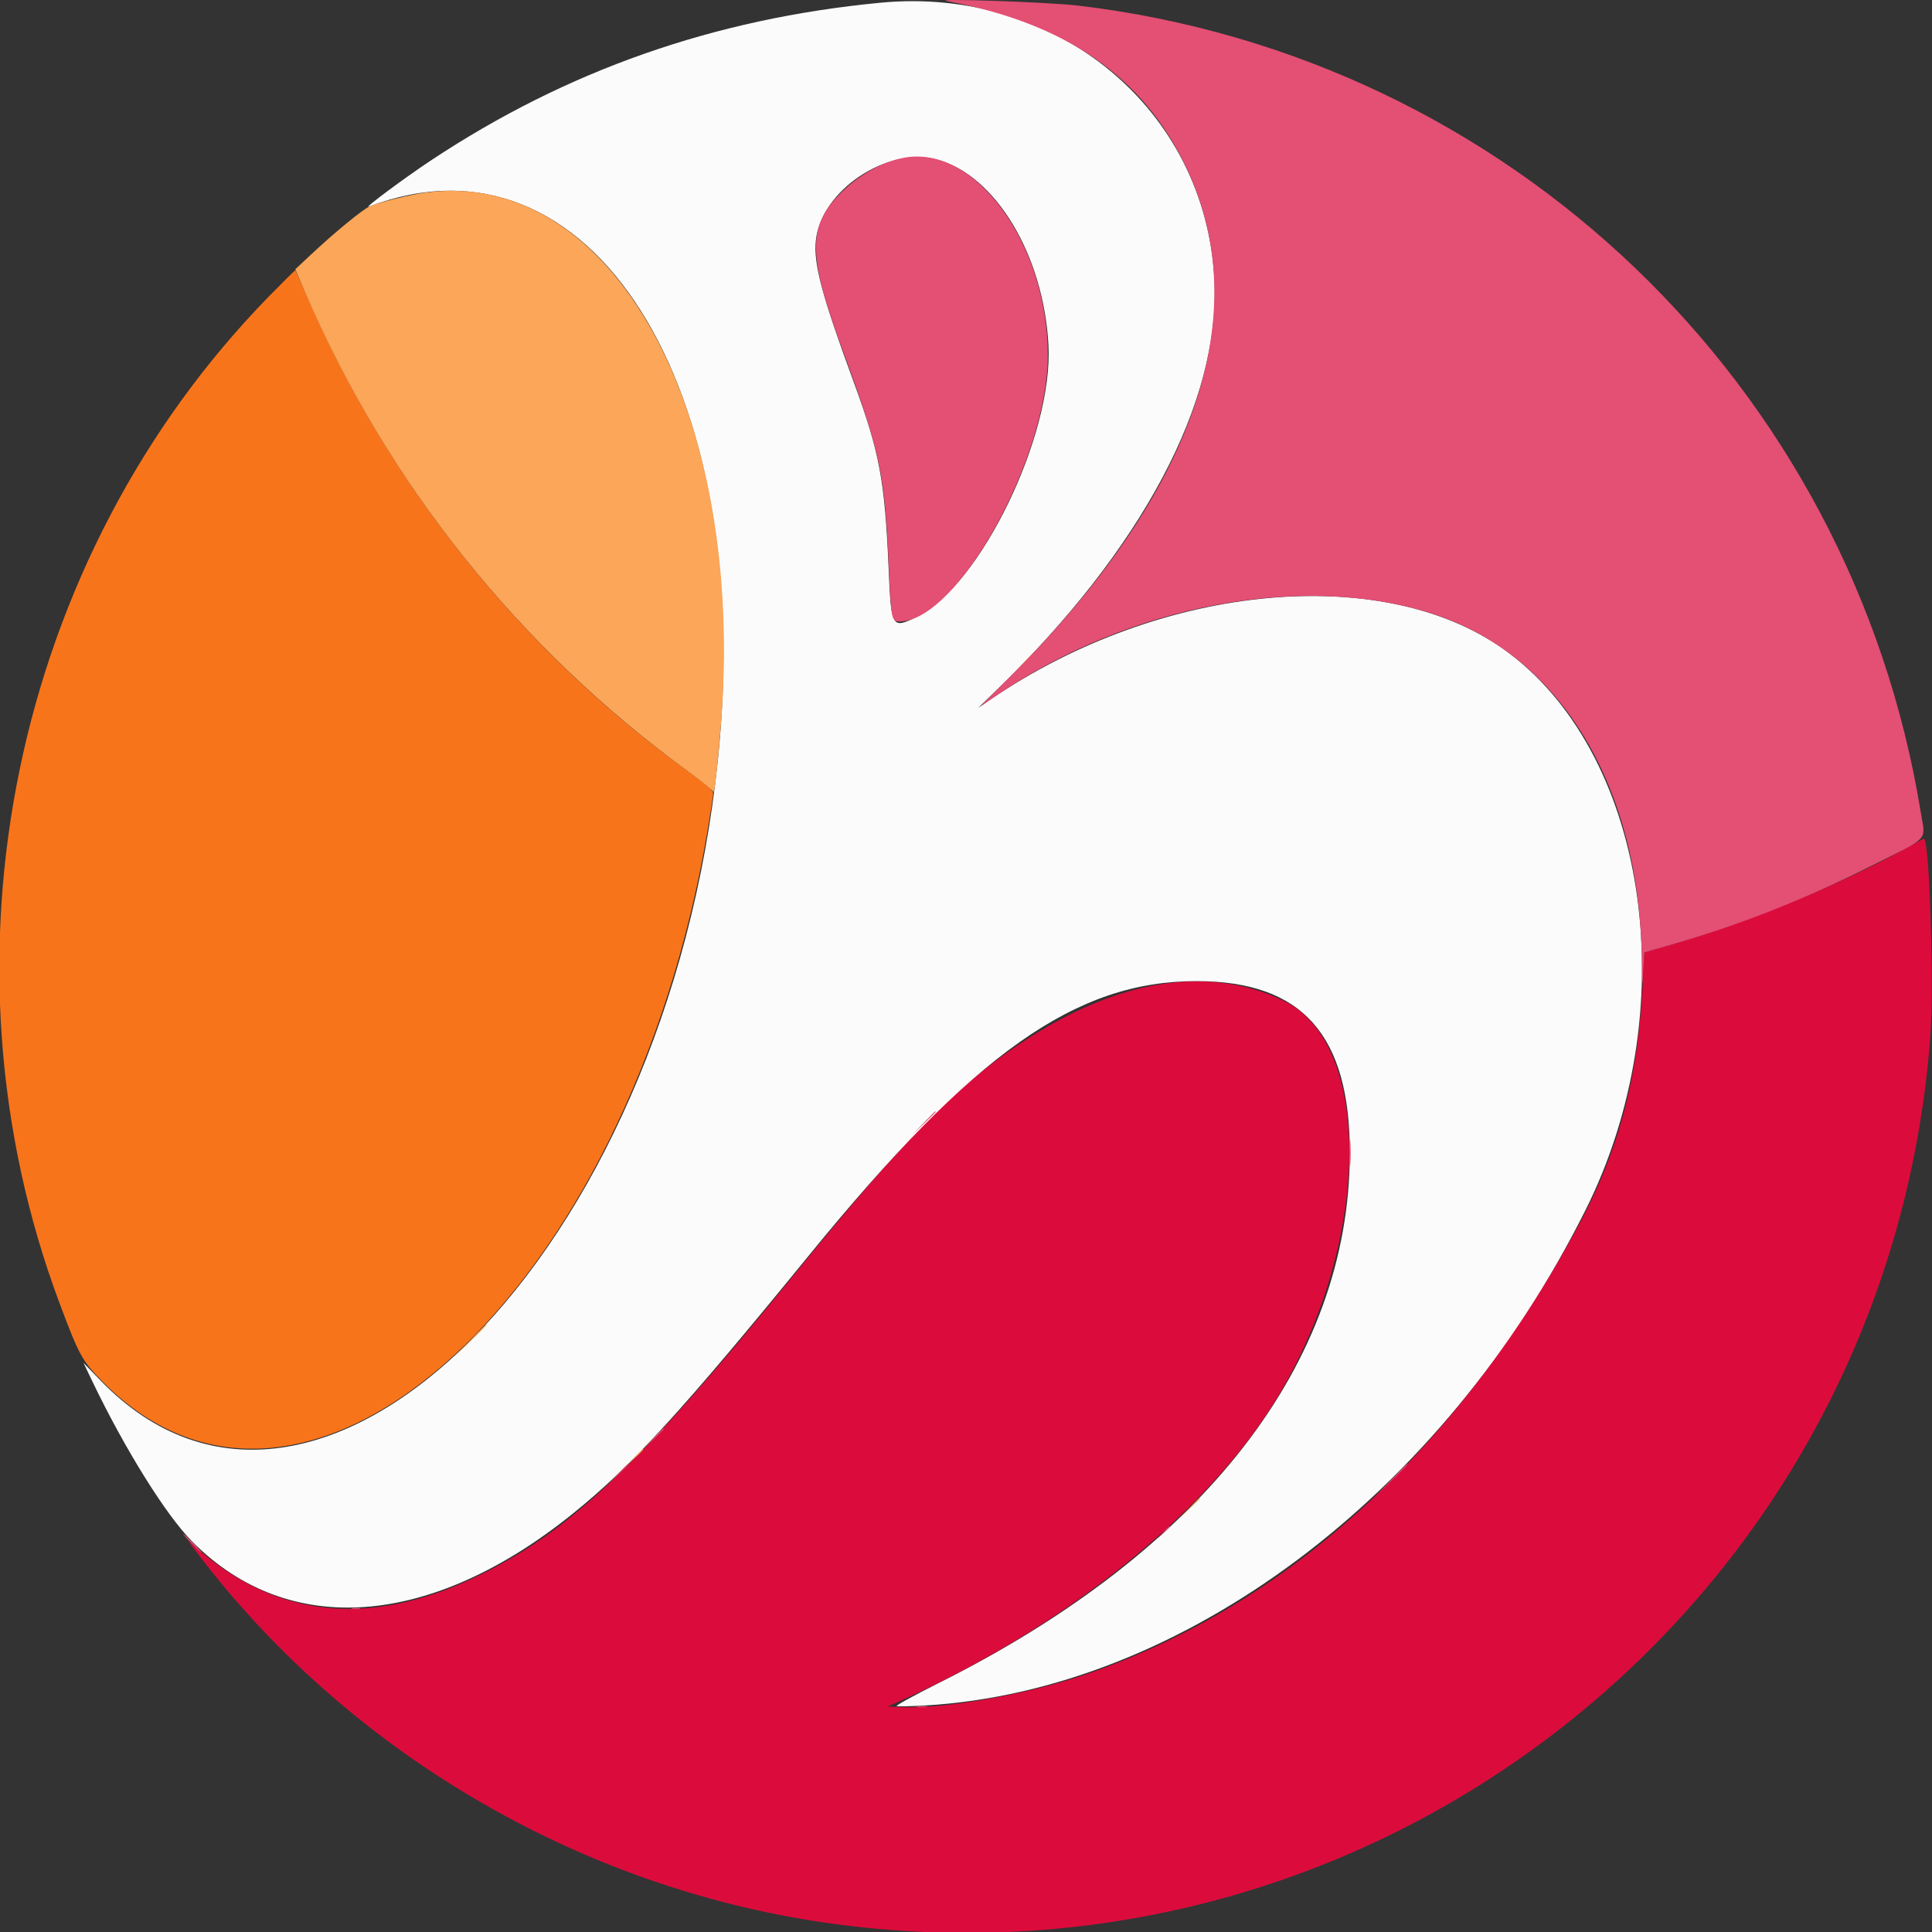
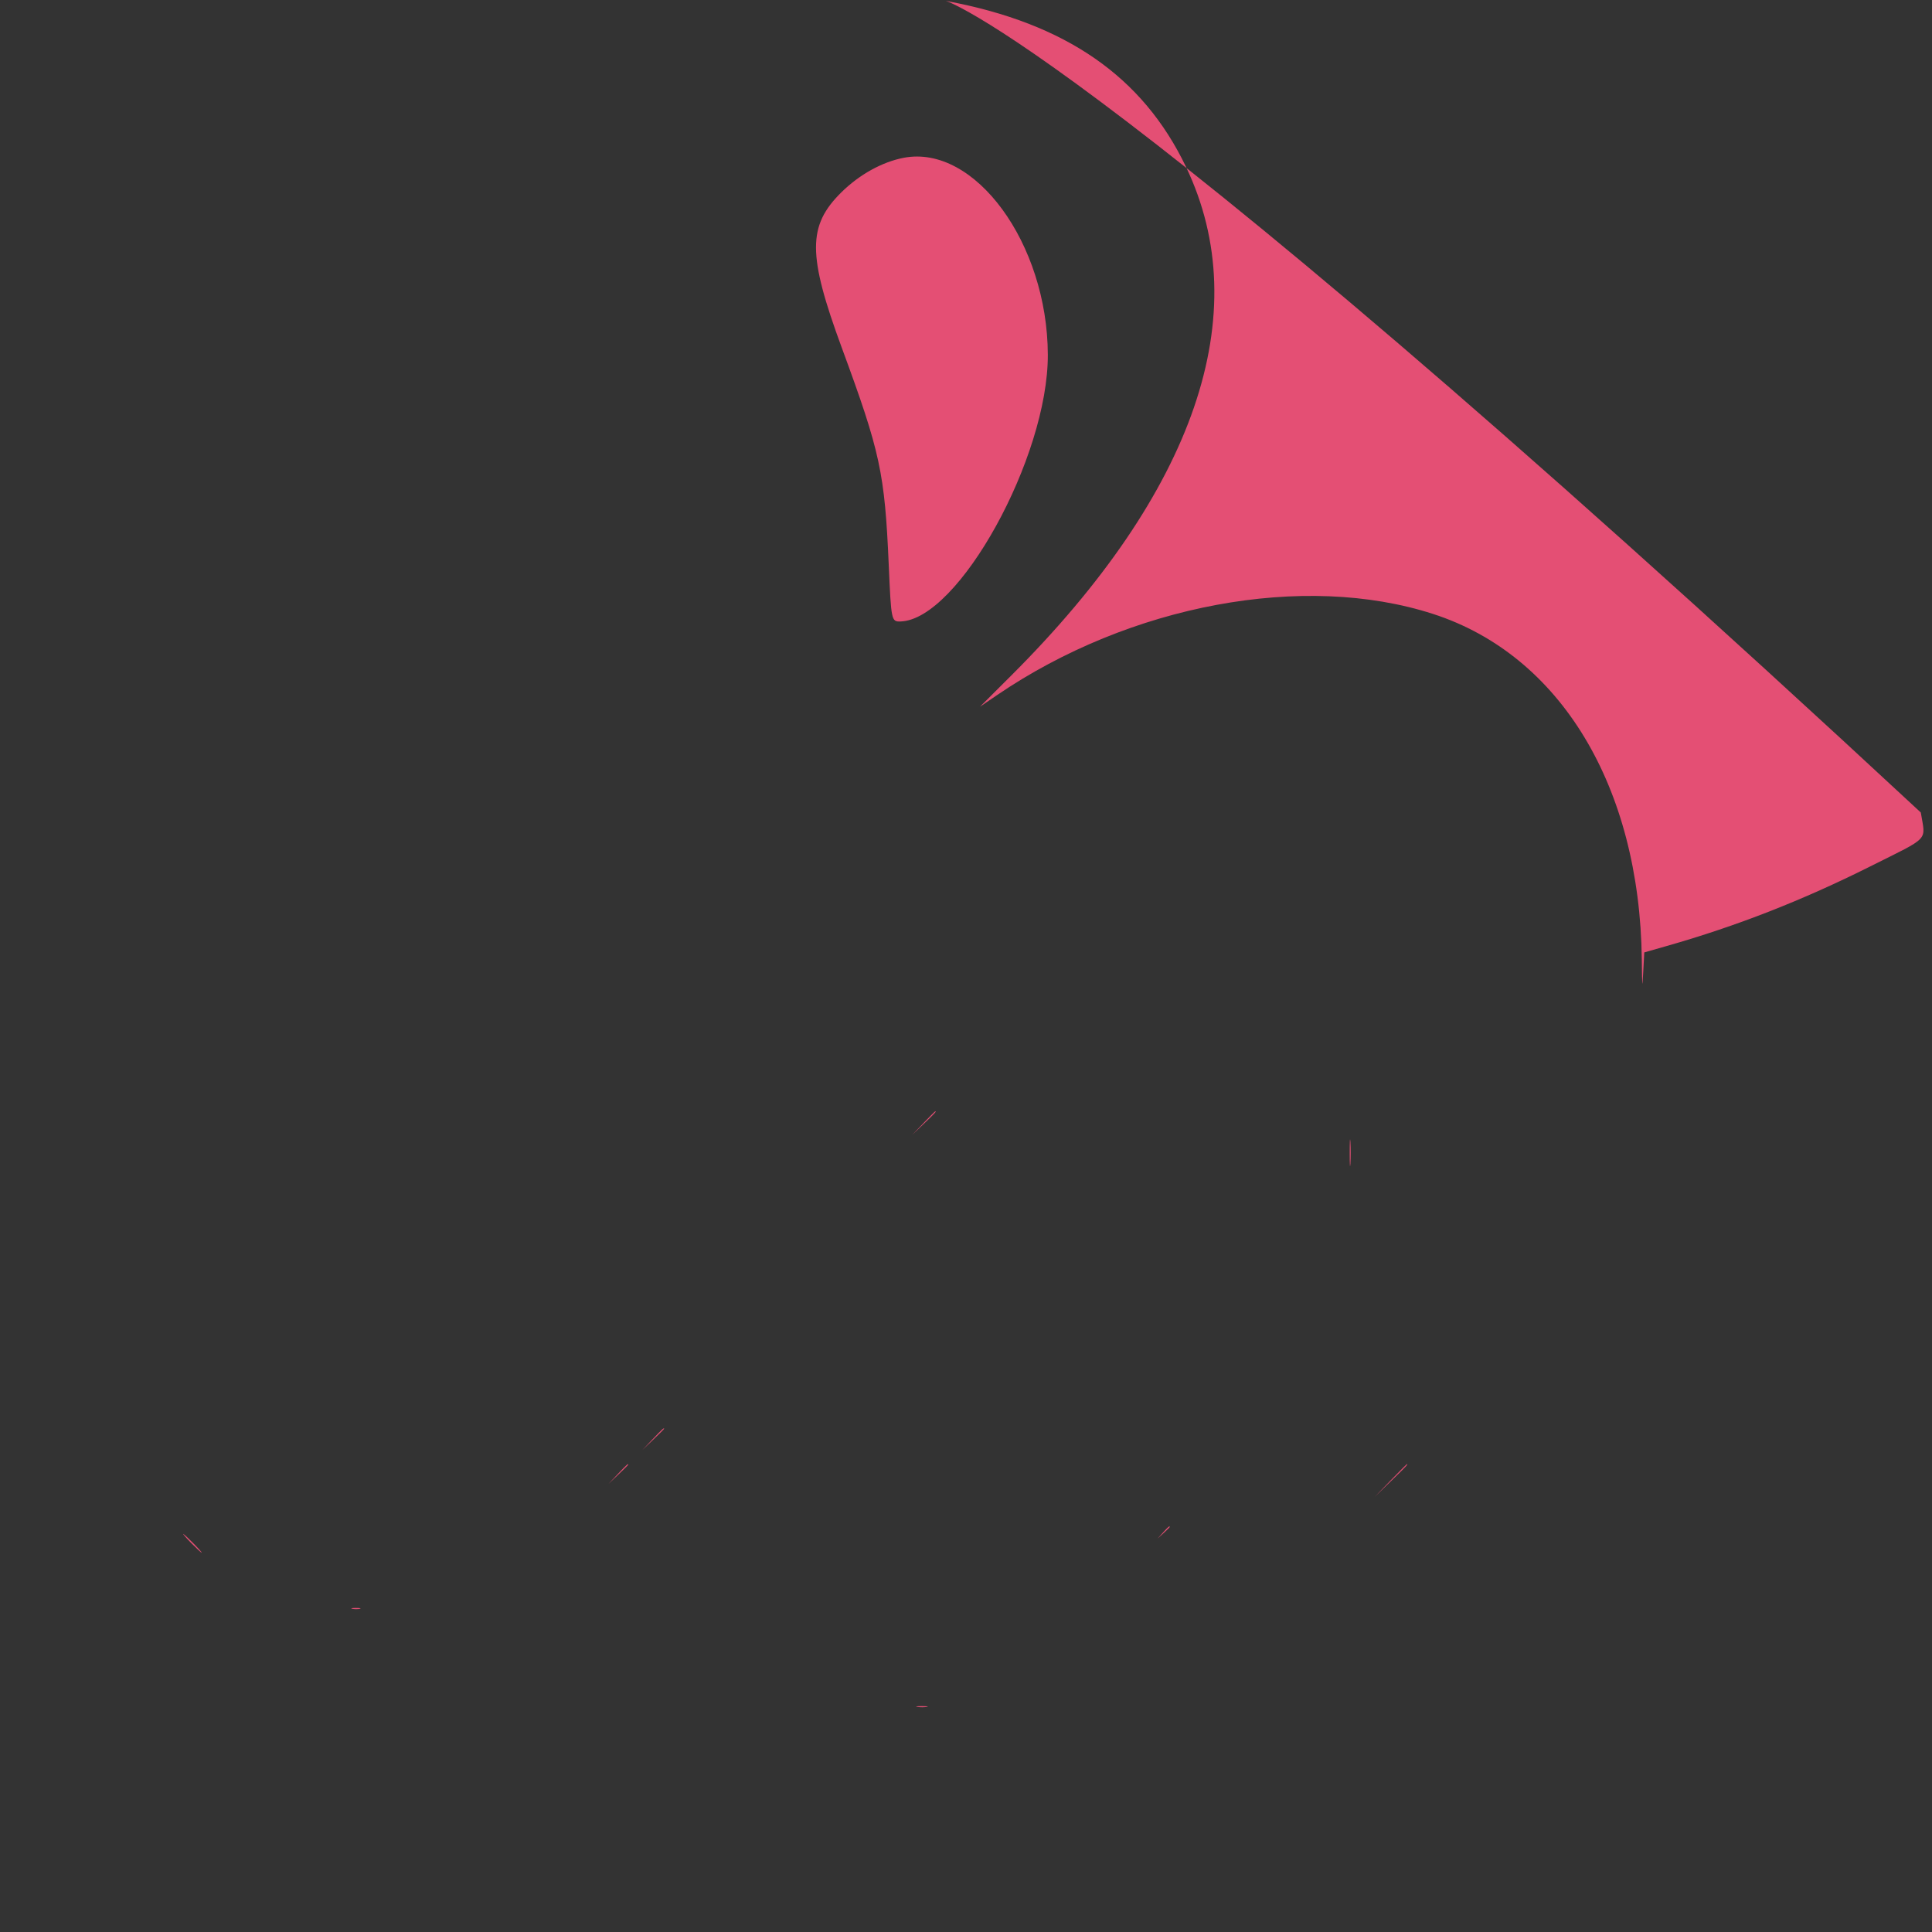
<svg xmlns="http://www.w3.org/2000/svg" id="svg" version="1.1" width="400" height="400" viewBox="0, 0, 400,400">
  <rect x="0" y="0" width="400" height="400" fill="#333333" stroke="none" />
  <g id="svgg">
-     <path id="path0" d="M396.289 174.704 C 383.074 182.311,361.894 191.063,345.117 195.850 L 340.430 197.187 340.142 203.183 C 339.158 223.682,335.003 238.960,325.977 255.273 C 300.332 301.625,265.418 333.051,224.219 346.868 C 212.265 350.877,195.450 353.827,186.719 353.448 L 183.789 353.320 185.938 352.361 C 220.366 336.992,249.807 313.395,264.327 289.534 C 283.805 257.527,284.459 216.003,265.625 207.125 C 249.862 199.694,231.136 202.784,211.133 216.116 C 197.820 224.989,187.337 235.706,164.613 263.672 C 132.740 302.899,118.692 316.416,100.148 325.703 C 77.954 336.818,58.508 335.422,41.912 321.524 L 38.928 319.025 40.824 321.524 C 71.949 362.548,119.461 390.561,170.582 398.029 C 285.927 414.880,390.788 331.018,399.637 214.844 C 400.437 204.344,399.512 174.443,398.363 173.662 C 398.296 173.617,397.363 174.086,396.289 174.704 " stroke="none" fill="#db0c3c" fill-rule="evenodd" />
-     <path id="path1" d="M182.227 0.568 C 147.821 3.874,117.334 14.575,89.230 33.210 C 83.657 36.906,75.116 43.264,76.367 42.785 C 122.223 25.253,156.596 79.679,148.643 157.227 C 138.159 259.443,65.768 332.284,20.830 285.832 L 17.289 282.171 19.079 285.910 C 25.816 299.976,34.367 313.696,39.821 319.187 C 59.733 339.241,89.143 337.085,118.551 313.417 C 130.664 303.669,141.241 292.100,167.628 259.739 C 201.685 217.973,222.733 203.105,247.768 203.130 C 269.641 203.152,279.529 214.299,279.469 238.867 C 279.362 282.184,249.142 321.072,194.275 348.496 C 189.267 350.999,185.387 353.129,185.651 353.229 C 185.916 353.330,188.506 353.275,191.406 353.108 C 244.795 350.027,298.627 309.693,328.236 250.586 C 348.748 209.640,341.618 157.347,312.516 135.292 C 287.478 116.316,240.798 120.455,205.078 144.818 L 202.539 146.550 206.305 142.904 C 236.453 113.716,252.708 83.116,251.433 57.953 C 249.641 22.599,218.830 -2.949,182.227 0.568 M193.929 33.020 C 206.084 36.186,216.085 52.808,217.074 71.484 C 218.060 90.124,203.013 121.213,189.879 127.675 C 184.631 130.256,184.515 130.063,183.987 117.851 C 183.190 99.411,182.119 93.682,176.728 79.029 C 170.166 61.193,168.411 54.637,168.907 49.818 C 169.972 39.457,183.577 30.324,193.929 33.020 " stroke="none" fill="#fbfbfb" fill-rule="evenodd" />
-     <path id="path2" d="M55.624 61.423 C 2.763 115.555,-14.438 198.344,12.328 269.809 C 16.407 280.701,17.015 281.799,21.396 286.212 C 63.553 328.676,130.365 267.635,146.500 171.911 C 147.136 168.140,147.656 164.699,147.656 164.265 C 147.656 163.706,146.344 162.530,143.165 160.241 C 108.824 135.510,81.459 101.810,64.433 63.281 C 62.676 59.307,61.199 56.010,61.151 55.954 C 61.102 55.899,58.615 58.360,55.624 61.423 " stroke="none" fill="#f8741b" fill-rule="evenodd" />
-     <path id="path3" d="M88.086 39.869 C 84.936 40.291,78.565 41.867,76.563 42.719 C 75.089 43.346,69.297 48.103,64.260 52.824 L 61.137 55.751 63.039 60.200 C 80.032 99.937,107.514 134.320,142.773 159.957 C 145.352 161.831,147.559 163.632,147.679 163.958 C 147.901 164.563,148.520 159.158,149.234 150.391 C 154.555 84.998,126.723 34.693,88.086 39.869 M212.088 137.012 L 210.742 138.477 212.207 137.130 C 213.570 135.877,213.851 135.547,213.553 135.547 C 213.488 135.547,212.829 136.206,212.088 137.012 M97.257 277.637 L 93.945 281.055 97.363 277.743 C 100.538 274.667,100.959 274.219,100.675 274.219 C 100.617 274.219,99.078 275.757,97.257 277.637 M131.427 301.660 L 129.883 303.320 131.543 301.776 C 133.087 300.340,133.383 300.000,133.087 300.000 C 133.023 300.000,132.276 300.747,131.427 301.660 M246.274 312.207 L 244.336 314.258 246.387 312.319 C 247.515 311.253,248.438 310.330,248.438 310.269 C 248.438 309.977,248.076 310.301,246.274 312.207 " stroke="none" fill="#fba658" fill-rule="evenodd" />
-     <path id="path4" d="M196.094 0.233 C 220.695 4.835,236.600 15.868,245.538 34.530 C 260.112 64.958,247.436 101.871,209.369 139.859 L 202.895 146.320 206.428 143.914 C 233.970 125.158,269.971 118.460,296.716 127.116 C 323.067 135.644,339.487 162.828,339.917 198.633 C 339.989 204.644,340.017 204.890,340.213 201.230 L 340.430 197.187 345.117 195.849 C 359.634 191.709,373.150 186.422,387.172 179.402 C 399.770 173.094,398.664 174.272,397.680 168.217 C 383.282 79.631,312.364 11.723,223.220 1.160 C 217.039 0.428,192.686 -0.405,196.094 0.233 M187.109 32.668 C 182.655 33.521,177.952 36.121,174.220 39.794 C 167.173 46.731,167.184 52.729,174.284 72.000 C 182.270 93.681,183.174 97.868,184.009 117.047 C 184.509 128.524,184.551 128.726,186.446 128.668 C 198.456 128.301,217.010 94.697,216.941 73.438 C 216.867 50.394,201.835 29.851,187.109 32.668 M191.199 232.520 L 188.867 234.961 191.309 232.629 C 193.576 230.464,193.929 230.078,193.640 230.078 C 193.580 230.078,192.481 231.177,191.199 232.520 M279.445 238.672 C 279.445 241.143,279.508 242.153,279.586 240.918 C 279.663 239.683,279.663 237.661,279.586 236.426 C 279.508 235.190,279.445 236.201,279.445 238.672 M135.143 297.949 L 133.008 300.195 135.254 298.060 C 136.489 296.886,137.500 295.875,137.500 295.814 C 137.500 295.524,137.126 295.863,135.143 297.949 M127.915 305.176 L 125.977 307.227 128.027 305.288 C 129.155 304.222,130.078 303.299,130.078 303.237 C 130.078 302.946,129.716 303.270,127.915 305.176 M287.882 306.543 L 284.570 309.961 287.988 306.649 C 291.163 303.573,291.584 303.125,291.300 303.125 C 291.242 303.125,289.703 304.663,287.882 306.543 M240.796 317.285 L 239.648 318.555 240.918 317.407 C 241.616 316.776,242.188 316.205,242.188 316.138 C 242.188 315.836,241.865 316.102,240.796 317.285 M39.648 319.531 C 40.707 320.605,41.660 321.484,41.768 321.484 C 41.875 321.484,41.097 320.605,40.039 319.531 C 38.981 318.457,38.027 317.578,37.920 317.578 C 37.813 317.578,38.590 318.457,39.648 319.531 M72.954 333.089 C 73.440 333.182,74.143 333.179,74.516 333.081 C 74.890 332.983,74.492 332.907,73.633 332.911 C 72.773 332.915,72.468 332.995,72.954 333.089 M189.947 353.405 C 190.541 353.495,191.419 353.493,191.900 353.400 C 192.380 353.307,191.895 353.234,190.820 353.237 C 189.746 353.240,189.353 353.316,189.947 353.405 " stroke="none" fill="#e44f74" fill-rule="evenodd" />
+     <path id="path4" d="M196.094 0.233 C 220.695 4.835,236.600 15.868,245.538 34.530 C 260.112 64.958,247.436 101.871,209.369 139.859 L 202.895 146.320 206.428 143.914 C 233.970 125.158,269.971 118.460,296.716 127.116 C 323.067 135.644,339.487 162.828,339.917 198.633 C 339.989 204.644,340.017 204.890,340.213 201.230 L 340.430 197.187 345.117 195.849 C 359.634 191.709,373.150 186.422,387.172 179.402 C 399.770 173.094,398.664 174.272,397.680 168.217 C 217.039 0.428,192.686 -0.405,196.094 0.233 M187.109 32.668 C 182.655 33.521,177.952 36.121,174.220 39.794 C 167.173 46.731,167.184 52.729,174.284 72.000 C 182.270 93.681,183.174 97.868,184.009 117.047 C 184.509 128.524,184.551 128.726,186.446 128.668 C 198.456 128.301,217.010 94.697,216.941 73.438 C 216.867 50.394,201.835 29.851,187.109 32.668 M191.199 232.520 L 188.867 234.961 191.309 232.629 C 193.576 230.464,193.929 230.078,193.640 230.078 C 193.580 230.078,192.481 231.177,191.199 232.520 M279.445 238.672 C 279.445 241.143,279.508 242.153,279.586 240.918 C 279.663 239.683,279.663 237.661,279.586 236.426 C 279.508 235.190,279.445 236.201,279.445 238.672 M135.143 297.949 L 133.008 300.195 135.254 298.060 C 136.489 296.886,137.500 295.875,137.500 295.814 C 137.500 295.524,137.126 295.863,135.143 297.949 M127.915 305.176 L 125.977 307.227 128.027 305.288 C 129.155 304.222,130.078 303.299,130.078 303.237 C 130.078 302.946,129.716 303.270,127.915 305.176 M287.882 306.543 L 284.570 309.961 287.988 306.649 C 291.163 303.573,291.584 303.125,291.300 303.125 C 291.242 303.125,289.703 304.663,287.882 306.543 M240.796 317.285 L 239.648 318.555 240.918 317.407 C 241.616 316.776,242.188 316.205,242.188 316.138 C 242.188 315.836,241.865 316.102,240.796 317.285 M39.648 319.531 C 40.707 320.605,41.660 321.484,41.768 321.484 C 41.875 321.484,41.097 320.605,40.039 319.531 C 38.981 318.457,38.027 317.578,37.920 317.578 C 37.813 317.578,38.590 318.457,39.648 319.531 M72.954 333.089 C 73.440 333.182,74.143 333.179,74.516 333.081 C 74.890 332.983,74.492 332.907,73.633 332.911 C 72.773 332.915,72.468 332.995,72.954 333.089 M189.947 353.405 C 190.541 353.495,191.419 353.493,191.900 353.400 C 192.380 353.307,191.895 353.234,190.820 353.237 C 189.746 353.240,189.353 353.316,189.947 353.405 " stroke="none" fill="#e44f74" fill-rule="evenodd" />
  </g>
</svg>